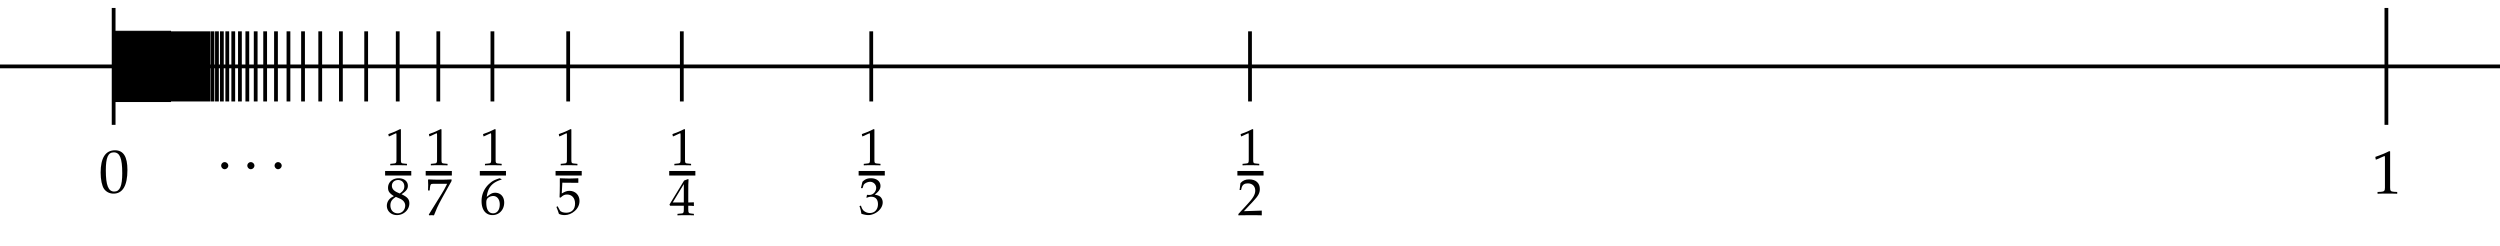
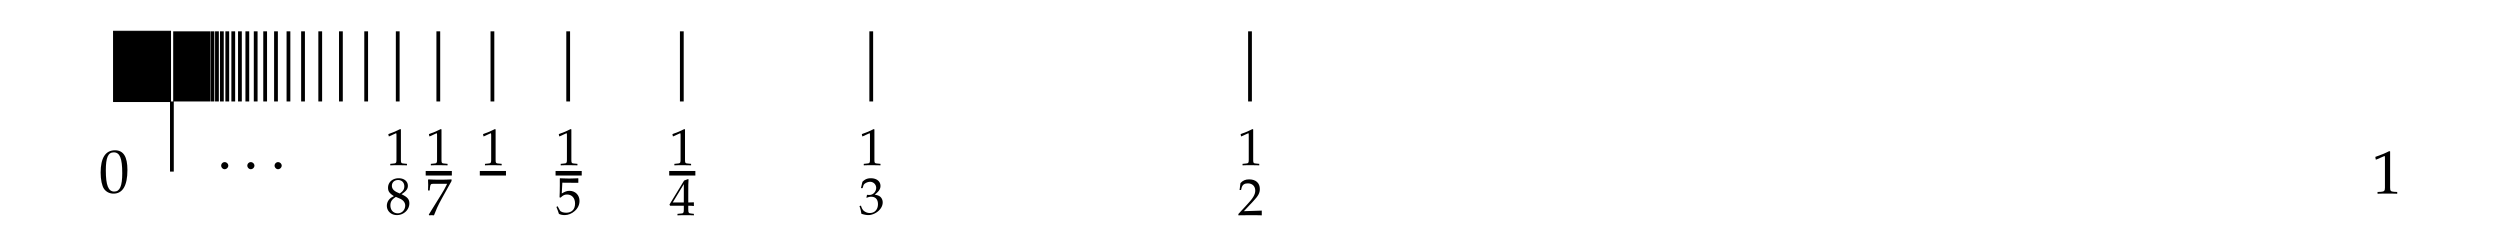
<svg xmlns="http://www.w3.org/2000/svg" xmlns:xlink="http://www.w3.org/1999/xlink" width="352" height="26pt" viewBox="0 0 264 26">
  <defs>
    <symbol overflow="visible" id="a">
      <path style="stroke:none" d="M2.703.016v-.188l-.328-.016c-.36-.03-.422-.093-.422-.437v-3.828l-.094-.031c-.421.218-.875.406-1.468.609l.046.281H.5c.281-.125.563-.25.86-.375.03 0 .046.063.046.203v3.141c0 .344-.078.406-.422.438l-.359.015v.188C.985 0 1.328 0 1.688 0c.343 0 .687 0 1.015.016zm0 0" />
    </symbol>
    <symbol overflow="visible" id="k">
      <path style="stroke:none" d="M3.016-2.375c0-1.406-.422-2.078-1.313-2.078-1 0-1.516.797-1.516 2.36 0 .75.141 1.405.36 1.718.234.328.594.5 1 .5.969 0 1.469-.844 1.469-2.5zm-.547.328c0 1.375-.25 1.953-.844 1.953C1-.094.735-.75.735-2.328c0-1.36.234-1.906.843-1.906.64 0 .89.64.89 2.187zm0 0" />
    </symbol>
    <symbol overflow="visible" id="b">
      <path style="stroke:none" d="M2.297.016v-.157L2-.17c-.297-.016-.344-.063-.344-.36v-3.25l-.078-.031c-.36.187-.75.359-1.25.53l.047.235h.047c.234-.11.484-.219.719-.328.03 0 .046.063.046.188V-.53c0 .297-.062.344-.359.36l-.297.03v.157C.828 0 1.125 0 1.437 0 1.72 0 2 0 2.297.016zm0 0" />
    </symbol>
    <symbol overflow="visible" id="c">
      <path style="stroke:none" d="M2.563.016v-.5L.671-.422l1-1.062c.531-.563.687-.86.687-1.282 0-.625-.421-1.015-1.125-1.015-.39 0-.656.11-.921.39l-.094.735h.156l.063-.25c.093-.313.296-.453.656-.453.468 0 .781.296.781.765 0 .406-.234.813-.86 1.469l-.921 1v.14C.5 0 .906 0 1.312 0c.422 0 .844 0 1.25.016zm0 0" />
    </symbol>
    <symbol overflow="visible" id="d">
      <path style="stroke:none" d="M2.531-1.234c0-.25-.11-.485-.297-.625-.14-.094-.265-.141-.546-.188.437-.344.609-.594.609-.922 0-.484-.406-.812-1.016-.812-.375 0-.625.11-.89.375l-.157.672h.172L.5-3.031c.063-.188.406-.375.703-.375a.64.64 0 0 1 .64.625c0 .422-.327.765-.718.765-.047 0-.25-.015-.25-.015l-.063.281.032.031c.203-.078.312-.11.469-.11.453 0 .718.282.718.782 0 .563-.344.938-.86.938-.25 0-.468-.094-.64-.235C.406-.469.328-.594.234-.89l-.156.047c.125.344.156.531.203.813.281.093.531.14.735.14.656 0 1.515-.578 1.515-1.343zm0 0" />
    </symbol>
    <symbol overflow="visible" id="e">
      <path style="stroke:none" d="M2.594.016v-.157l-.266-.03C2.063-.188 2-.25 2-.579V-1c.313 0 .438.016.594.031v-.39s-.281.015-.453.015H2v-.765c0-.97 0-1.438.031-1.672l-.062-.031-.407.156L.016-1.125.078-1h1.453v.422c0 .328-.062.406-.328.406L.86-.14v.157C1.156 0 1.453 0 1.75 0c.281 0 .563 0 .844.016zM1.53-1.344H.36L1.531-3.28zm0 0" />
    </symbol>
    <symbol overflow="visible" id="f">
      <path style="stroke:none" d="M2.516-1.39c0-.61-.438-1.063-1.063-1.063-.266 0-.469.078-.812.281l.062-1.14 1.672.015.016-.015v-.438l-.016-.031s-.594.031-.953.031c-.375 0-.969-.031-.969-.031l-.016.031V-3c0 .484-.015 1-.03 1.234l.109.032c.265-.25.406-.329.687-.329.516 0 .844.376.844.954 0 .609-.344.968-.938.968-.296 0-.578-.093-.656-.234l-.25-.453-.125.078c.125.313.188.484.266.734C.5.063.719.11.954.11c.359 0 .75-.156 1.046-.421.344-.297.516-.672.516-1.079zm0 0" />
    </symbol>
    <symbol overflow="visible" id="g">
-       <path style="stroke:none" d="M2.563-1.203c0-.625-.376-1.047-.954-1.047-.328 0-.53.14-.89.438.11-1 .578-1.532 1.562-1.829v-.046l-.203-.094c-.531.172-.75.281-1.031.531a2.42 2.42 0 0 0-.875 1.89C.172-.452.609.11 1.328.11c.703 0 1.234-.563 1.234-1.313zm-.47.187c0 .579-.28.938-.702.938-.47 0-.72-.39-.72-1.125 0-.203.032-.297.079-.39.125-.188.39-.313.656-.313.407 0 .688.36.688.89zm0 0" />
-     </symbol>
+       </symbol>
    <symbol overflow="visible" id="h">
      <path style="stroke:none" d="M2.719-3.61v-.171c-.578.031-.64.031-1.219.031-.578 0-.672 0-1.203-.031l-.063.031s.016.344.016.578c0 .219-.016.563-.016.563h.172l.031-.313c.047-.344.094-.39.344-.39H2.25c-.219.453-.39.765-.61 1.109L.314-.063.36.016S.516 0 .61 0s.25.016.25.016c.235-.594.375-.954.86-1.829zm0 0" />
    </symbol>
    <symbol overflow="visible" id="i">
      <path style="stroke:none" d="M2.547-1.125c0-.438-.203-.672-.828-.969.5-.328.672-.562.672-.89 0-.47-.391-.797-.97-.797-.655 0-1.124.422-1.124 1 0 .375.14.578.625.89-.219.11-.313.157-.438.282a1.017 1.017 0 0 0-.312.734c0 .563.453.984 1.062.984.72 0 1.313-.562 1.313-1.234zm-.438.219c0 .469-.343.828-.78.828-.47 0-.782-.328-.782-.844 0-.39.172-.64.578-.89l.438.187c.343.156.546.422.546.719zm-.093-2.016c0 .313-.141.516-.485.75l-.312-.14c-.344-.172-.516-.391-.516-.672 0-.36.266-.61.656-.61.391 0 .657.266.657.672zm0 0" />
    </symbol>
    <symbol overflow="visible" id="j">
      <path style="stroke:none" d="M1.188-1.75c0-.203-.188-.375-.391-.375a.378.378 0 0 0-.36.375c0 .188.172.375.36.375.219 0 .39-.188.39-.375zm0 0" />
    </symbol>
  </defs>
-   <path style="fill:none;stroke-width:3.985;stroke-linecap:butt;stroke-linejoin:miter;stroke:#000;stroke-opacity:1;stroke-miterlimit:10" d="M0 189.883h2640.04M120 128.164v123.438m2400.04-123.438v123.438m0-98.75v74.062" transform="matrix(.1 0 0 -.1 0 26)" />
  <use xlink:href="#a" x="250.443" y="20.443" style="fill:#000;fill-opacity:1" />
  <path style="fill:none;stroke-width:3.985;stroke-linecap:butt;stroke-linejoin:miter;stroke:#000;stroke-opacity:1;stroke-miterlimit:10" d="M1320 152.852v74.062" transform="matrix(.1 0 0 -.1 0 26)" />
  <use xlink:href="#b" x="130.681" y="17.443" style="fill:#000;fill-opacity:1" />
-   <path style="stroke:none;fill-rule:nonzero;fill:#000;fill-opacity:1" d="M130.668 18.055h2.762v.48h-2.762zm0 0" />
  <use xlink:href="#c" x="130.681" y="22.723" style="fill:#000;fill-opacity:1" />
  <path style="fill:none;stroke-width:3.985;stroke-linecap:butt;stroke-linejoin:miter;stroke:#000;stroke-opacity:1;stroke-miterlimit:10" d="M920.04 152.852v74.062" transform="matrix(.1 0 0 -.1 0 26)" />
  <use xlink:href="#b" x="90.682" y="17.443" style="fill:#000;fill-opacity:1" />
-   <path style="stroke:none;fill-rule:nonzero;fill:#000;fill-opacity:1" d="M90.672 18.055h2.762v.48h-2.762zm0 0" />
  <use xlink:href="#d" x="90.682" y="22.604" style="fill:#000;fill-opacity:1" />
  <path style="fill:none;stroke-width:3.985;stroke-linecap:butt;stroke-linejoin:miter;stroke:#000;stroke-opacity:1;stroke-miterlimit:10" d="M720 152.852v74.062" transform="matrix(.1 0 0 -.1 0 26)" />
  <use xlink:href="#b" x="70.681" y="17.443" style="fill:#000;fill-opacity:1" />
  <path style="stroke:none;fill-rule:nonzero;fill:#000;fill-opacity:1" d="M70.668 18.055h2.762v.48h-2.762zm0 0" />
  <use xlink:href="#e" x="70.681" y="22.723" style="fill:#000;fill-opacity:1" />
  <path style="fill:none;stroke-width:3.985;stroke-linecap:butt;stroke-linejoin:miter;stroke:#000;stroke-opacity:1;stroke-miterlimit:10" d="M600 152.852v74.062" transform="matrix(.1 0 0 -.1 0 26)" />
  <use xlink:href="#b" x="58.68" y="17.443" style="fill:#000;fill-opacity:1" />
  <path style="stroke:none;fill-rule:nonzero;fill:#000;fill-opacity:1" d="M58.668 18.055h2.762v.48h-2.762zm0 0" />
  <use xlink:href="#f" x="58.68" y="22.604" style="fill:#000;fill-opacity:1" />
  <path style="fill:none;stroke-width:3.985;stroke-linecap:butt;stroke-linejoin:miter;stroke:#000;stroke-opacity:1;stroke-miterlimit:10" d="M520 152.852v74.062" transform="matrix(.1 0 0 -.1 0 26)" />
  <use xlink:href="#b" x="50.681" y="17.443" style="fill:#000;fill-opacity:1" />
  <path style="stroke:none;fill-rule:nonzero;fill:#000;fill-opacity:1" d="M50.668 18.055h2.762v.48h-2.762zm0 0" />
  <use xlink:href="#g" x="50.681" y="22.604" style="fill:#000;fill-opacity:1" />
  <path style="fill:none;stroke-width:3.985;stroke-linecap:butt;stroke-linejoin:miter;stroke:#000;stroke-opacity:1;stroke-miterlimit:10" d="M462.852 152.852v74.062" transform="matrix(.1 0 0 -.1 0 26)" />
  <use xlink:href="#b" x="44.966" y="17.443" style="fill:#000;fill-opacity:1" />
  <path style="stroke:none;fill-rule:nonzero;fill:#000;fill-opacity:1" d="M44.953 18.055h2.762v.48h-2.762zm0 0" />
  <use xlink:href="#h" x="44.966" y="22.723" style="fill:#000;fill-opacity:1" />
  <path style="fill:none;stroke-width:3.985;stroke-linecap:butt;stroke-linejoin:miter;stroke:#000;stroke-opacity:1;stroke-miterlimit:10" d="M420 152.852v74.062" transform="matrix(.1 0 0 -.1 0 26)" />
  <use xlink:href="#b" x="40.68" y="17.443" style="fill:#000;fill-opacity:1" />
-   <path style="stroke:none;fill-rule:nonzero;fill:#000;fill-opacity:1" d="M40.668 18.055h2.762v.48h-2.762zm0 0" />
  <use xlink:href="#i" x="40.68" y="22.604" style="fill:#000;fill-opacity:1" />
-   <path style="fill:none;stroke-width:3.985;stroke-linecap:butt;stroke-linejoin:miter;stroke:#000;stroke-opacity:1;stroke-miterlimit:10" d="M386.68 152.852v74.062M360 152.852v74.062m-21.836-74.062v74.062M320 152.852v74.062m-15.39-74.062v74.062m-13.165-74.062v74.062M280 152.852v74.062m-10-74.062v74.062m-8.828-74.062v74.062m-7.812-74.062v74.062m-7.032-74.062v74.062M240 152.852v74.062m-5.703-74.062v74.062m-5.195-74.062v74.062m-4.727-74.062v74.062M220 152.852v74.062m-3.984-74.062v74.062m-3.711-74.062v74.062m-3.399-74.062v74.062m-3.203-74.062v74.062m-2.93-74.062v74.062M200 152.852v74.062m-2.578-74.062v74.062M195 152.852v74.062m-2.266-74.062v74.062m-2.148-74.062v74.062m-2.031-74.062v74.062m-1.875-74.062v74.062m-1.797-74.062v74.062m-1.719-74.062v74.062m-1.641-74.062v74.062" transform="matrix(.1 0 0 -.1 0 26)" />
+   <path style="fill:none;stroke-width:3.985;stroke-linecap:butt;stroke-linejoin:miter;stroke:#000;stroke-opacity:1;stroke-miterlimit:10" d="M386.68 152.852v74.062M360 152.852v74.062m-21.836-74.062v74.062M320 152.852v74.062m-15.39-74.062v74.062m-13.165-74.062v74.062M280 152.852v74.062m-10-74.062v74.062m-8.828-74.062v74.062m-7.812-74.062v74.062m-7.032-74.062v74.062M240 152.852v74.062m-5.703-74.062v74.062m-5.195-74.062v74.062m-4.727-74.062v74.062M220 152.852v74.062m-3.984-74.062v74.062m-3.711-74.062v74.062m-3.399-74.062v74.062m-3.203-74.062v74.062m-2.93-74.062v74.062M200 152.852v74.062m-2.578-74.062v74.062M195 152.852v74.062m-2.266-74.062v74.062m-2.148-74.062v74.062m-2.031-74.062v74.062m-1.875-74.062v74.062m-1.797-74.062v74.062m-1.719-74.062m-1.641-74.062v74.062" transform="matrix(.1 0 0 -.1 0 26)" />
  <use xlink:href="#j" x="22.92" y="19.243" style="fill:#000;fill-opacity:1" />
  <use xlink:href="#j" x="25.68" y="19.243" style="fill:#000;fill-opacity:1" />
  <use xlink:href="#j" x="28.56" y="19.243" style="fill:#000;fill-opacity:1" />
  <use xlink:href="#k" x="10.44" y="20.323" style="fill:#000;fill-opacity:1" />
  <path style="fill-rule:nonzero;fill:#000;fill-opacity:1;stroke-width:1.2;stroke-linecap:butt;stroke-linejoin:miter;stroke:#000;stroke-opacity:1;stroke-miterlimit:10" d="M120 152.852h60v74.062h-60zm0 0" transform="matrix(.1 0 0 -.1 0 26)" />
</svg>